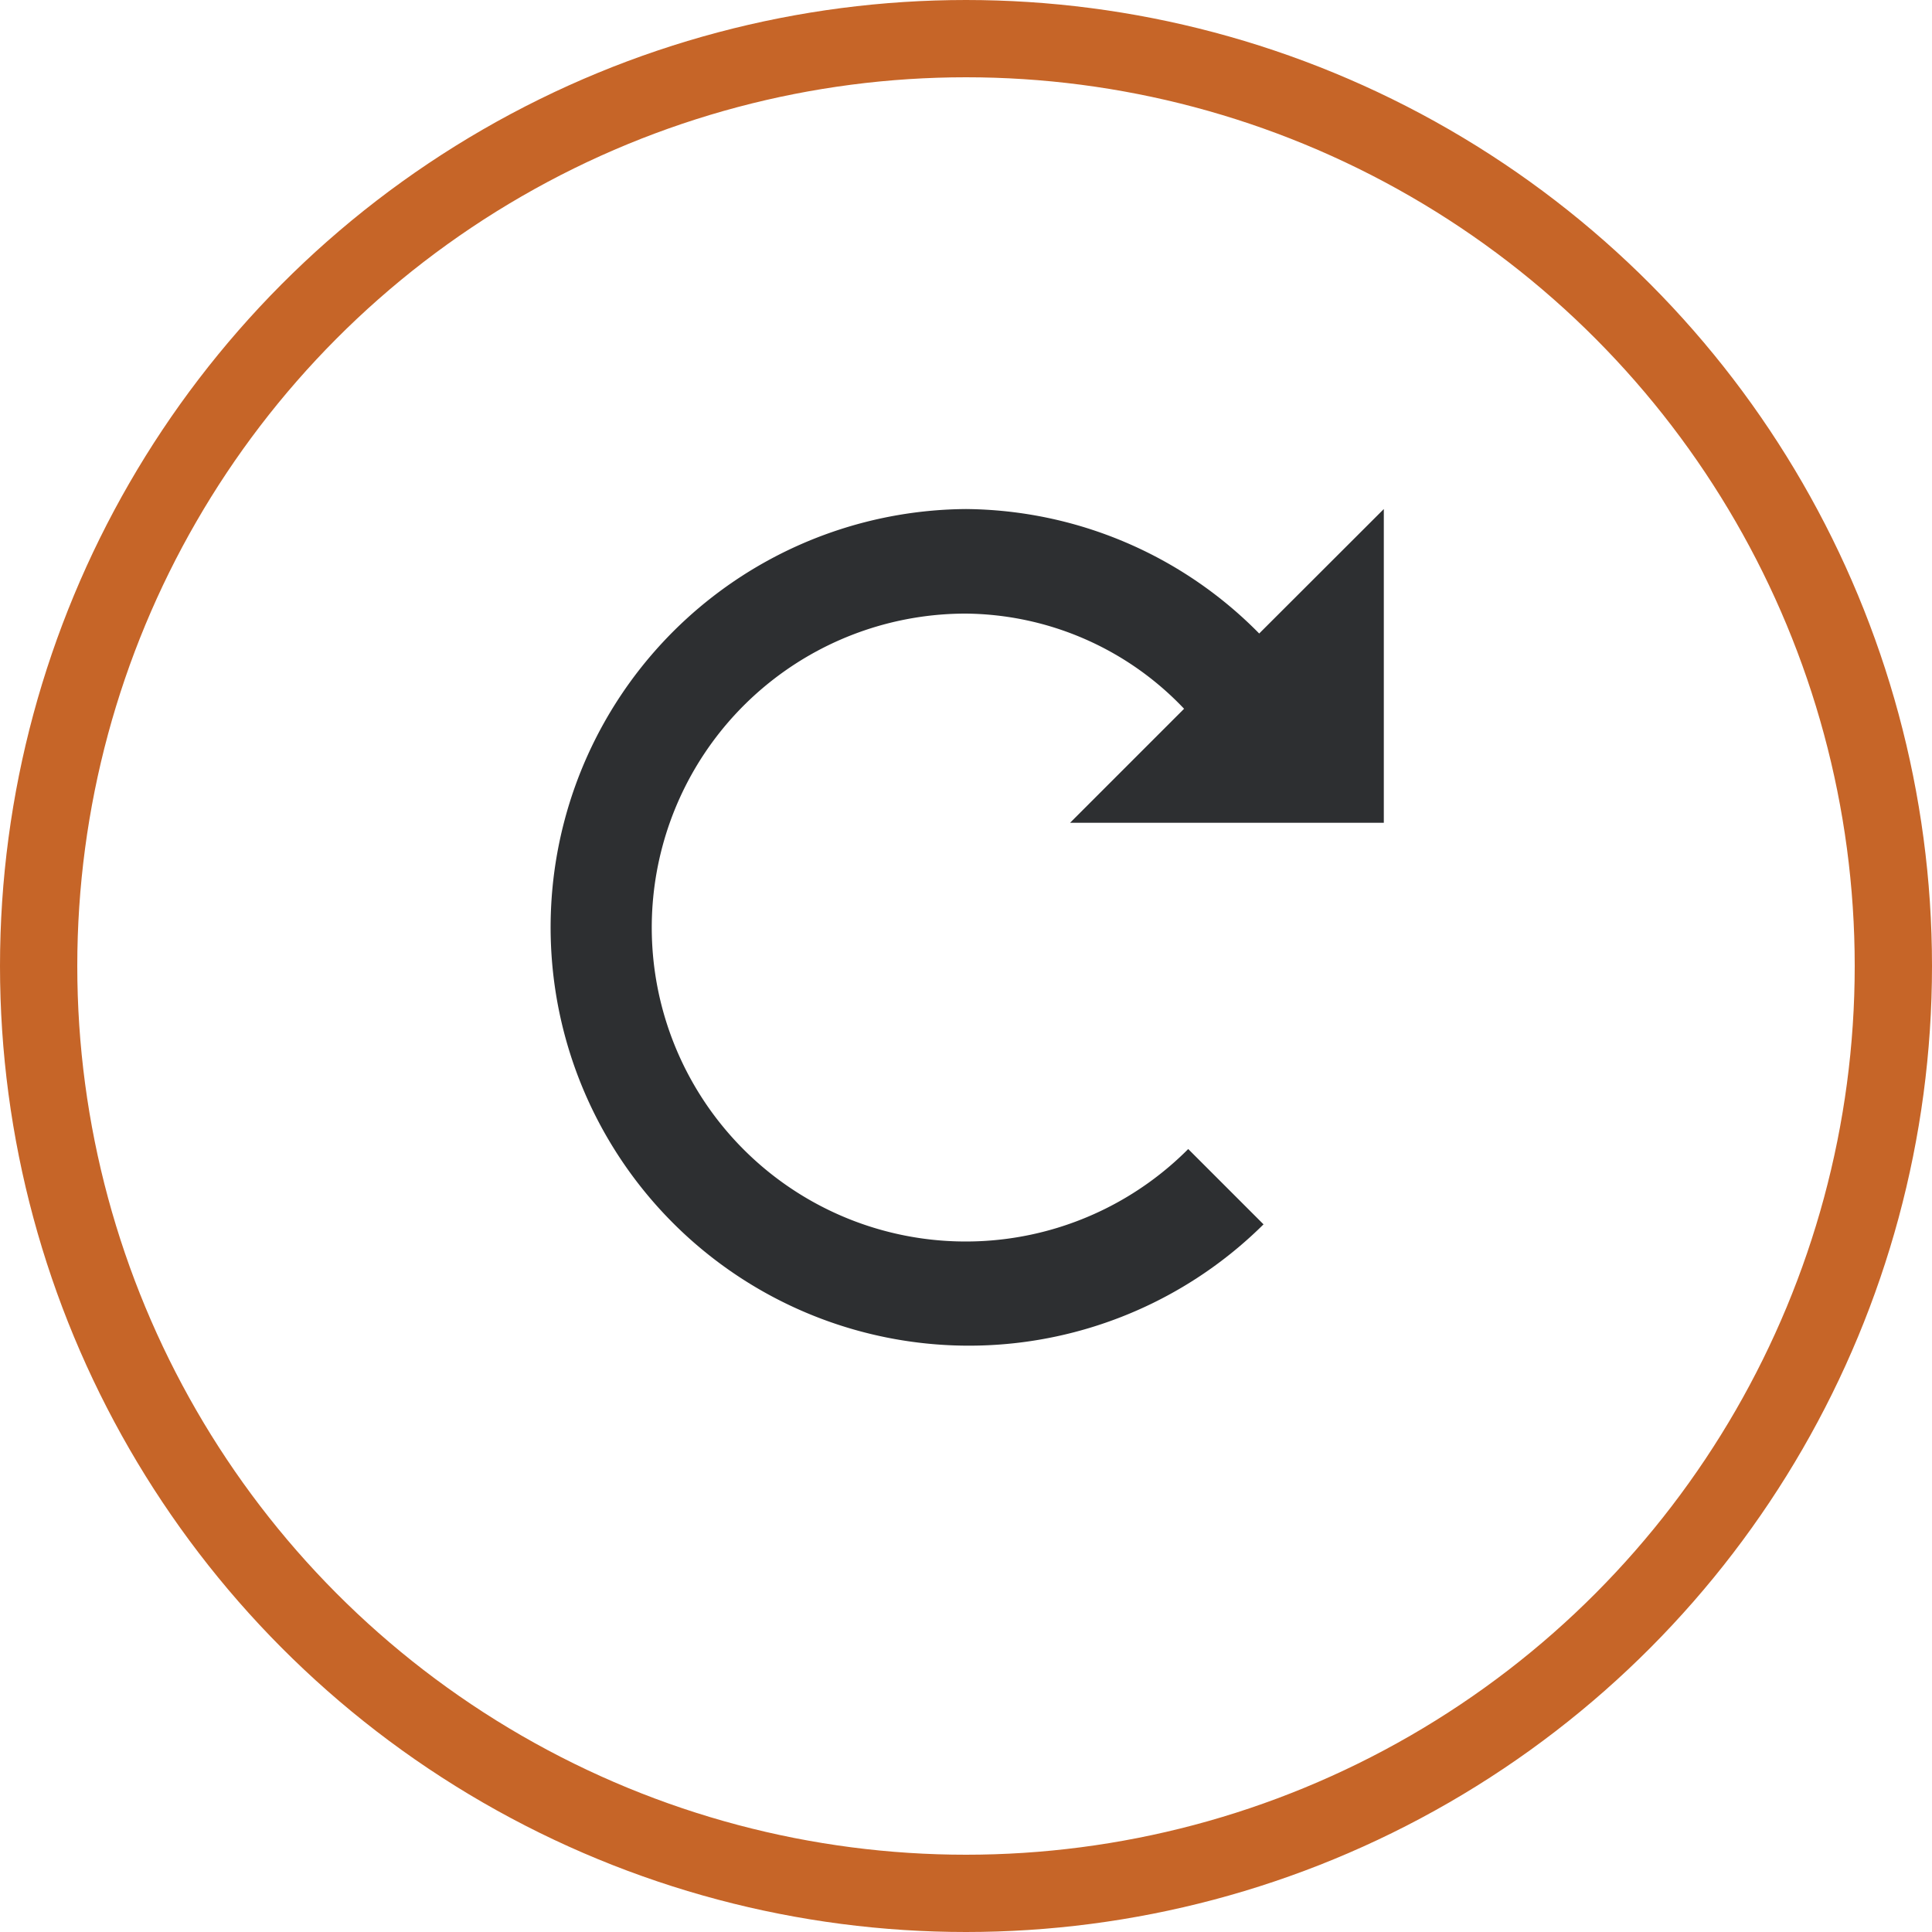
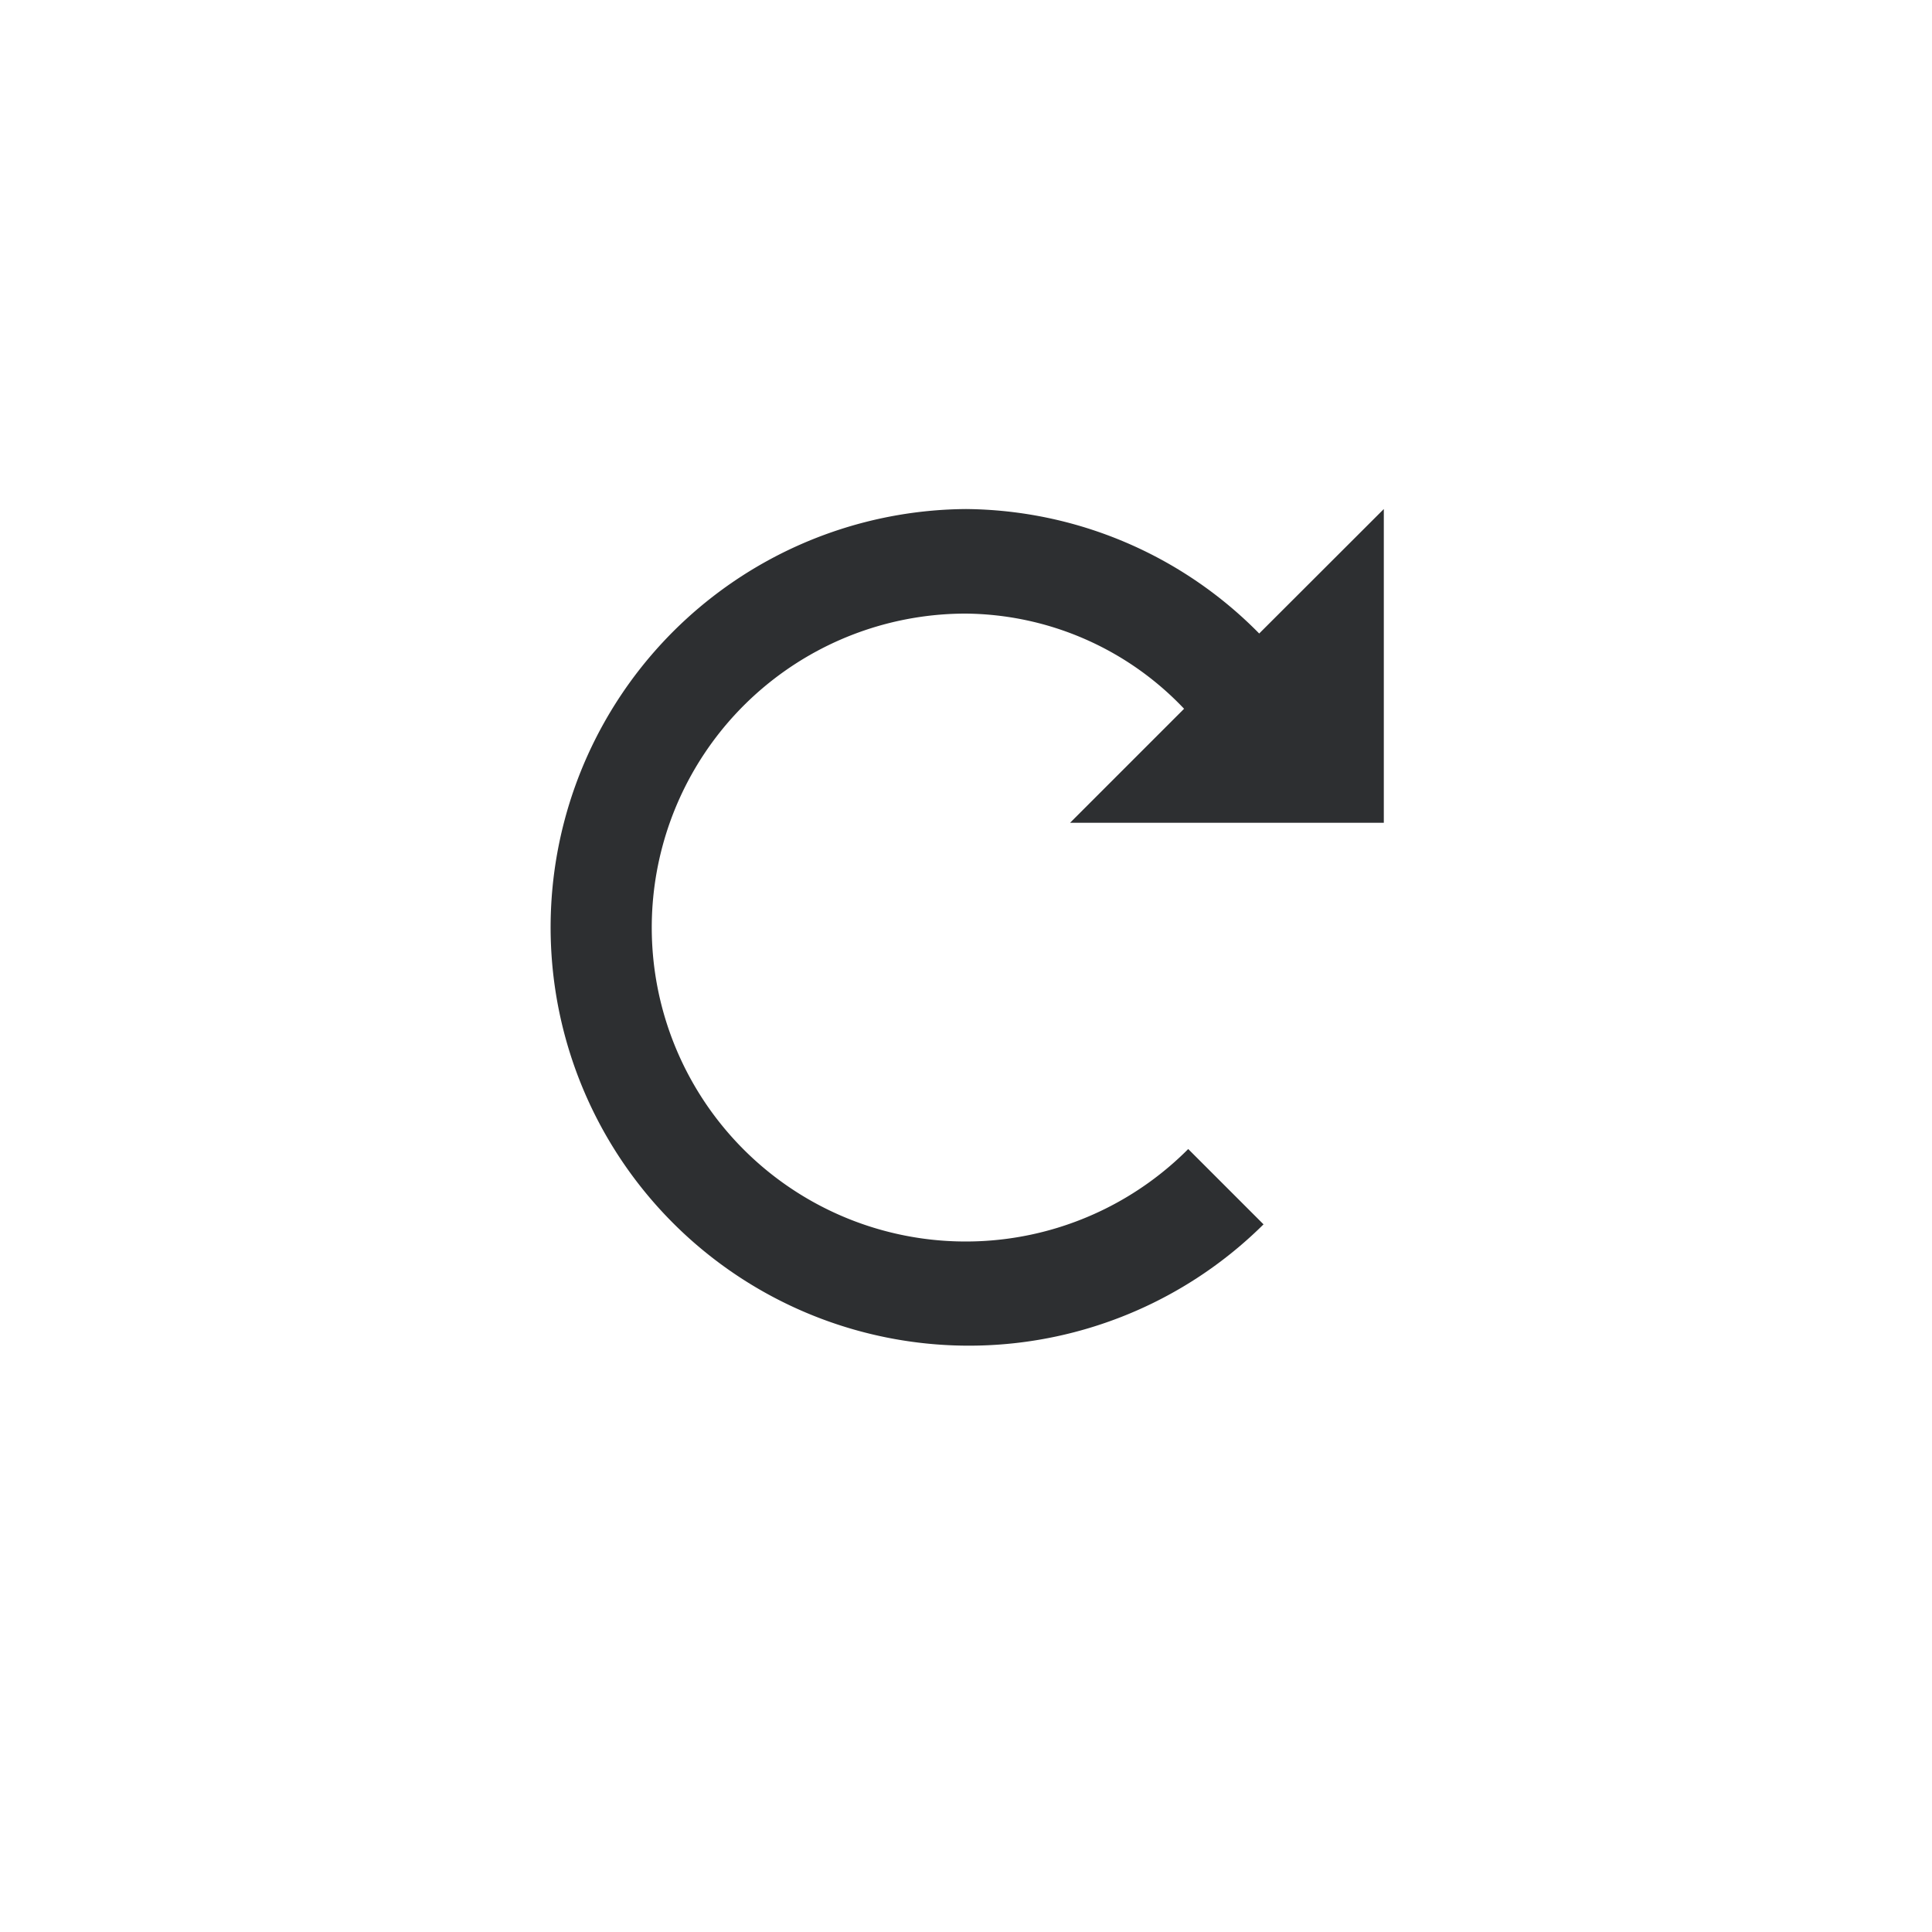
<svg xmlns="http://www.w3.org/2000/svg" width="50" height="50" viewBox="0 0 50 50">
  <g id="workload-icon" transform="translate(-670 -1092)">
    <g id="Ellipse_1965" data-name="Ellipse 1965" transform="translate(670 1092)" fill="none" stroke="#c66528" stroke-width="2">
-       <circle cx="25" cy="25" r="25" stroke="none" />
-       <circle cx="25" cy="25" r="24" fill="none" />
-     </g>
+       </g>
    <path id="Path_28117" data-name="Path 28117" d="M10.826,0a10.826,10.826,0,1,0,7.686,18.512l-1.949-1.949A8.125,8.125,0,1,1,10.8,2.706a7.873,7.873,0,0,1,5.656,2.463l-2.95,2.95h8.119V0L18.4,3.221A10.765,10.765,0,0,0,10.8,0Z" transform="translate(684.188 1105.174)" fill="#2d2f31" />
  </g>
</svg>